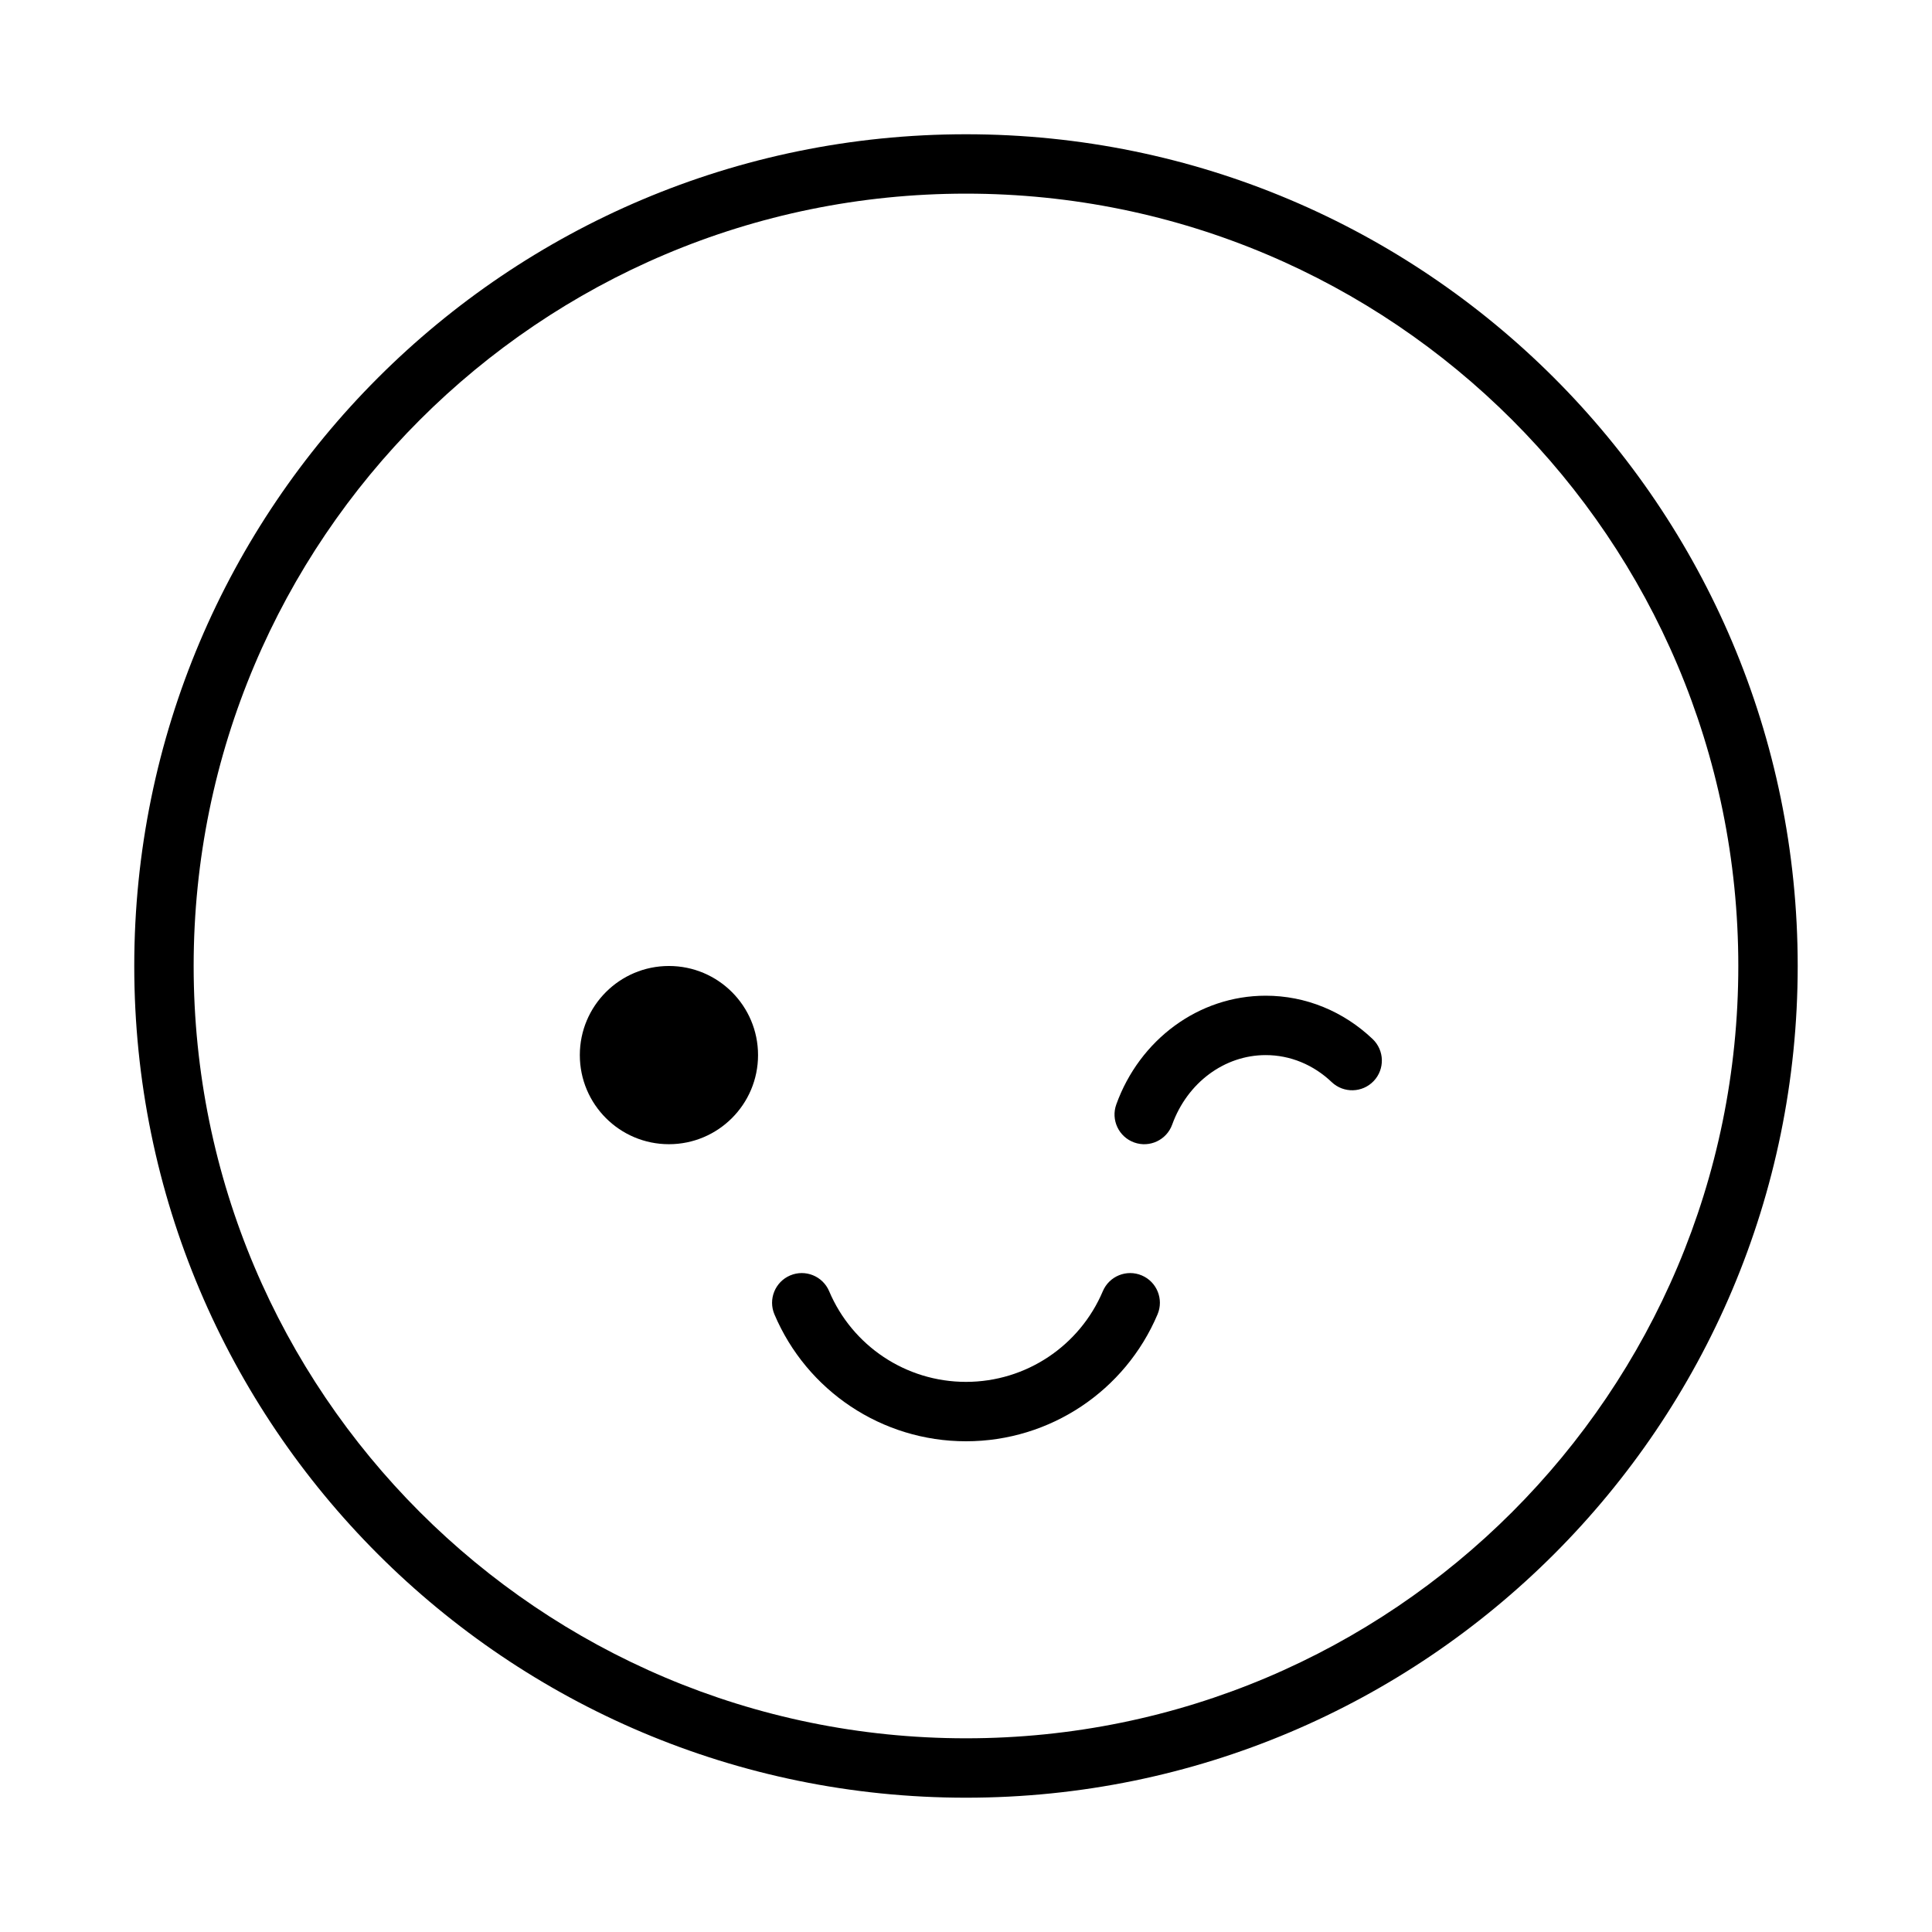
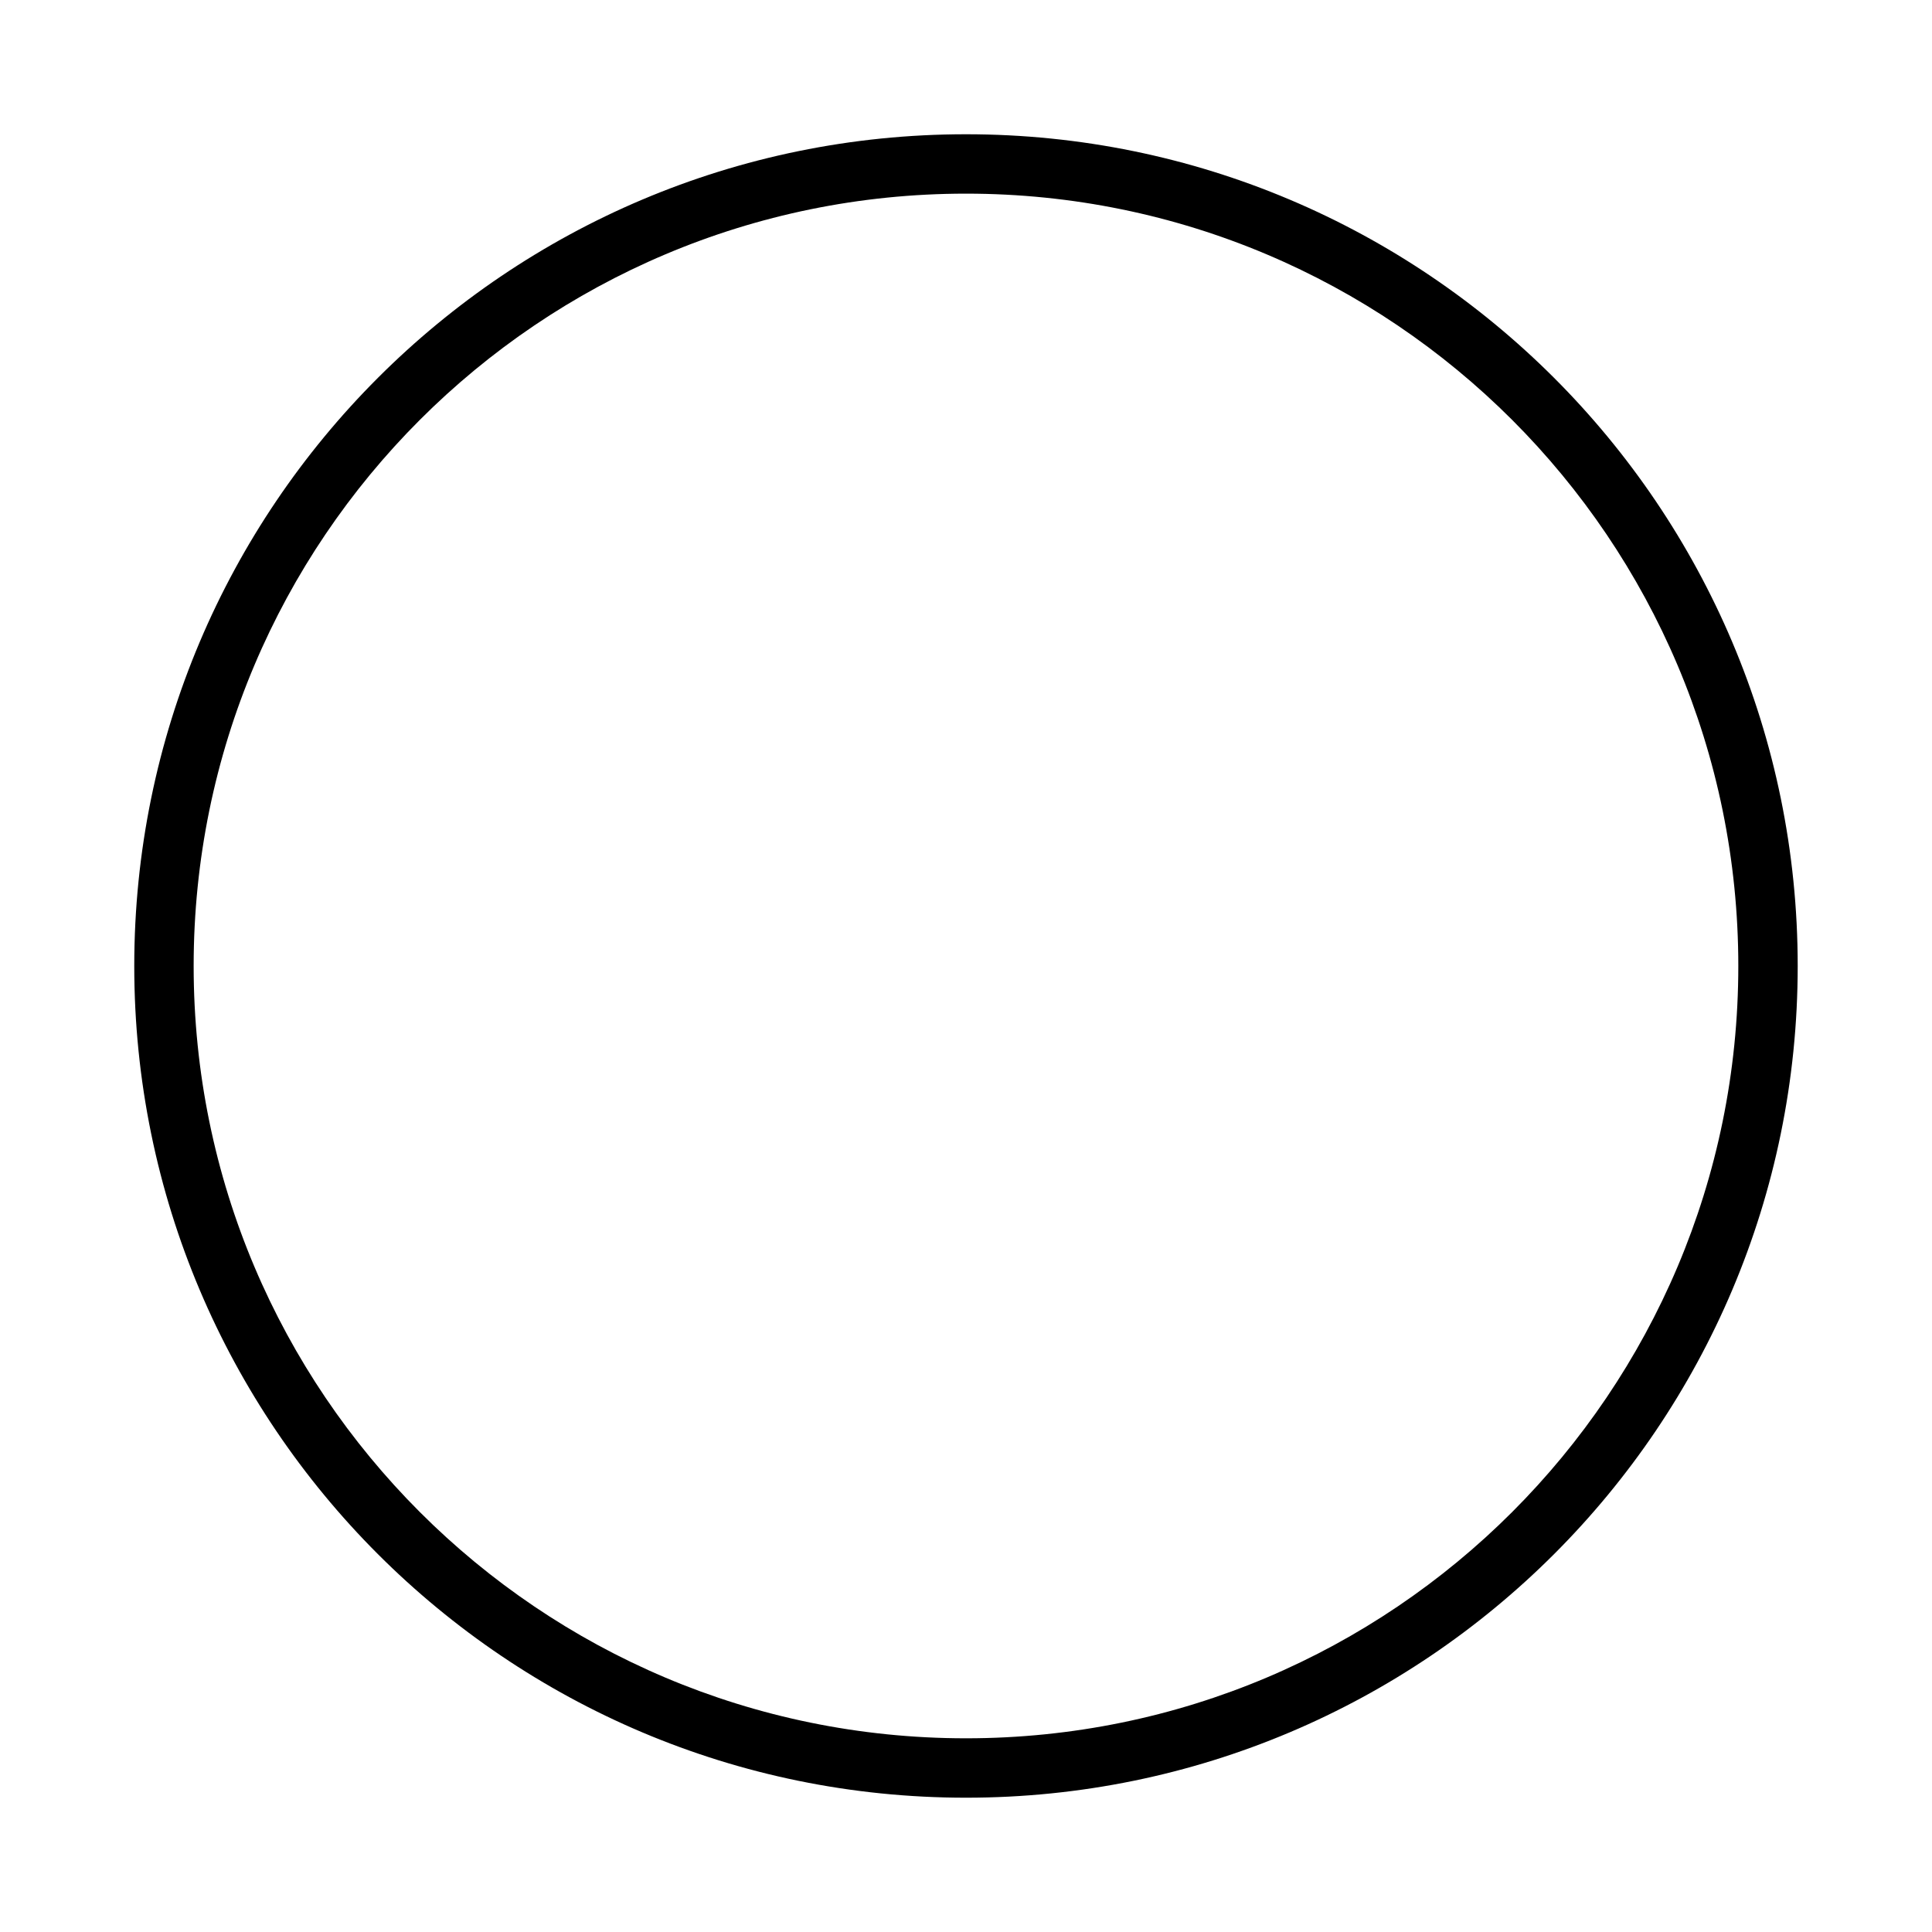
<svg xmlns="http://www.w3.org/2000/svg" fill="#000000" width="800px" height="800px" version="1.1" viewBox="144 144 512 512">
  <g>
-     <path d="m344.89 423.61c0 13.043-10.574 23.617-23.617 23.617-13.043 0-23.613-10.574-23.613-23.617s10.57-23.613 23.613-23.613c13.043 0 23.617 10.57 23.617 23.613" />
-     <path d="m436.26 486.18c1.695-4 6.316-5.875 10.32-4.18 4.004 1.695 5.875 6.316 4.18 10.32-8.559 20.219-28.426 33.633-50.762 33.633-22.34 0-42.203-13.414-50.766-33.633-1.695-4.004 0.176-8.625 4.18-10.32 4.004-1.695 8.625 0.18 10.32 4.18 6.113 14.449 20.305 24.031 36.266 24.031 15.957 0 30.148-9.582 36.262-24.031z" />
-     <path d="m454.64 442.03c-1.477 4.09-5.992 6.207-10.078 4.731-4.09-1.477-6.207-5.988-4.731-10.078 6.191-17.148 21.801-28.812 39.594-28.812 10.621 0 20.633 4.152 28.34 11.488 3.148 3 3.273 7.981 0.277 11.129-3 3.152-7.981 3.273-11.133 0.277-4.832-4.598-10.98-7.152-17.484-7.152-10.965 0-20.785 7.34-24.785 18.418z" />
    <path d="m400 620.41c121.73 0 220.41-98.684 220.41-220.41 0-121.73-98.684-220.42-220.41-220.42-121.73 0-220.42 98.684-220.42 220.42 0 121.73 98.684 220.41 220.42 220.41zm0-15.742c-113.04 0-204.68-91.637-204.68-204.67 0-113.04 91.637-204.68 204.68-204.68 113.04 0 204.67 91.637 204.67 204.68 0 113.04-91.637 204.67-204.67 204.67z" />
  </g>
</svg>